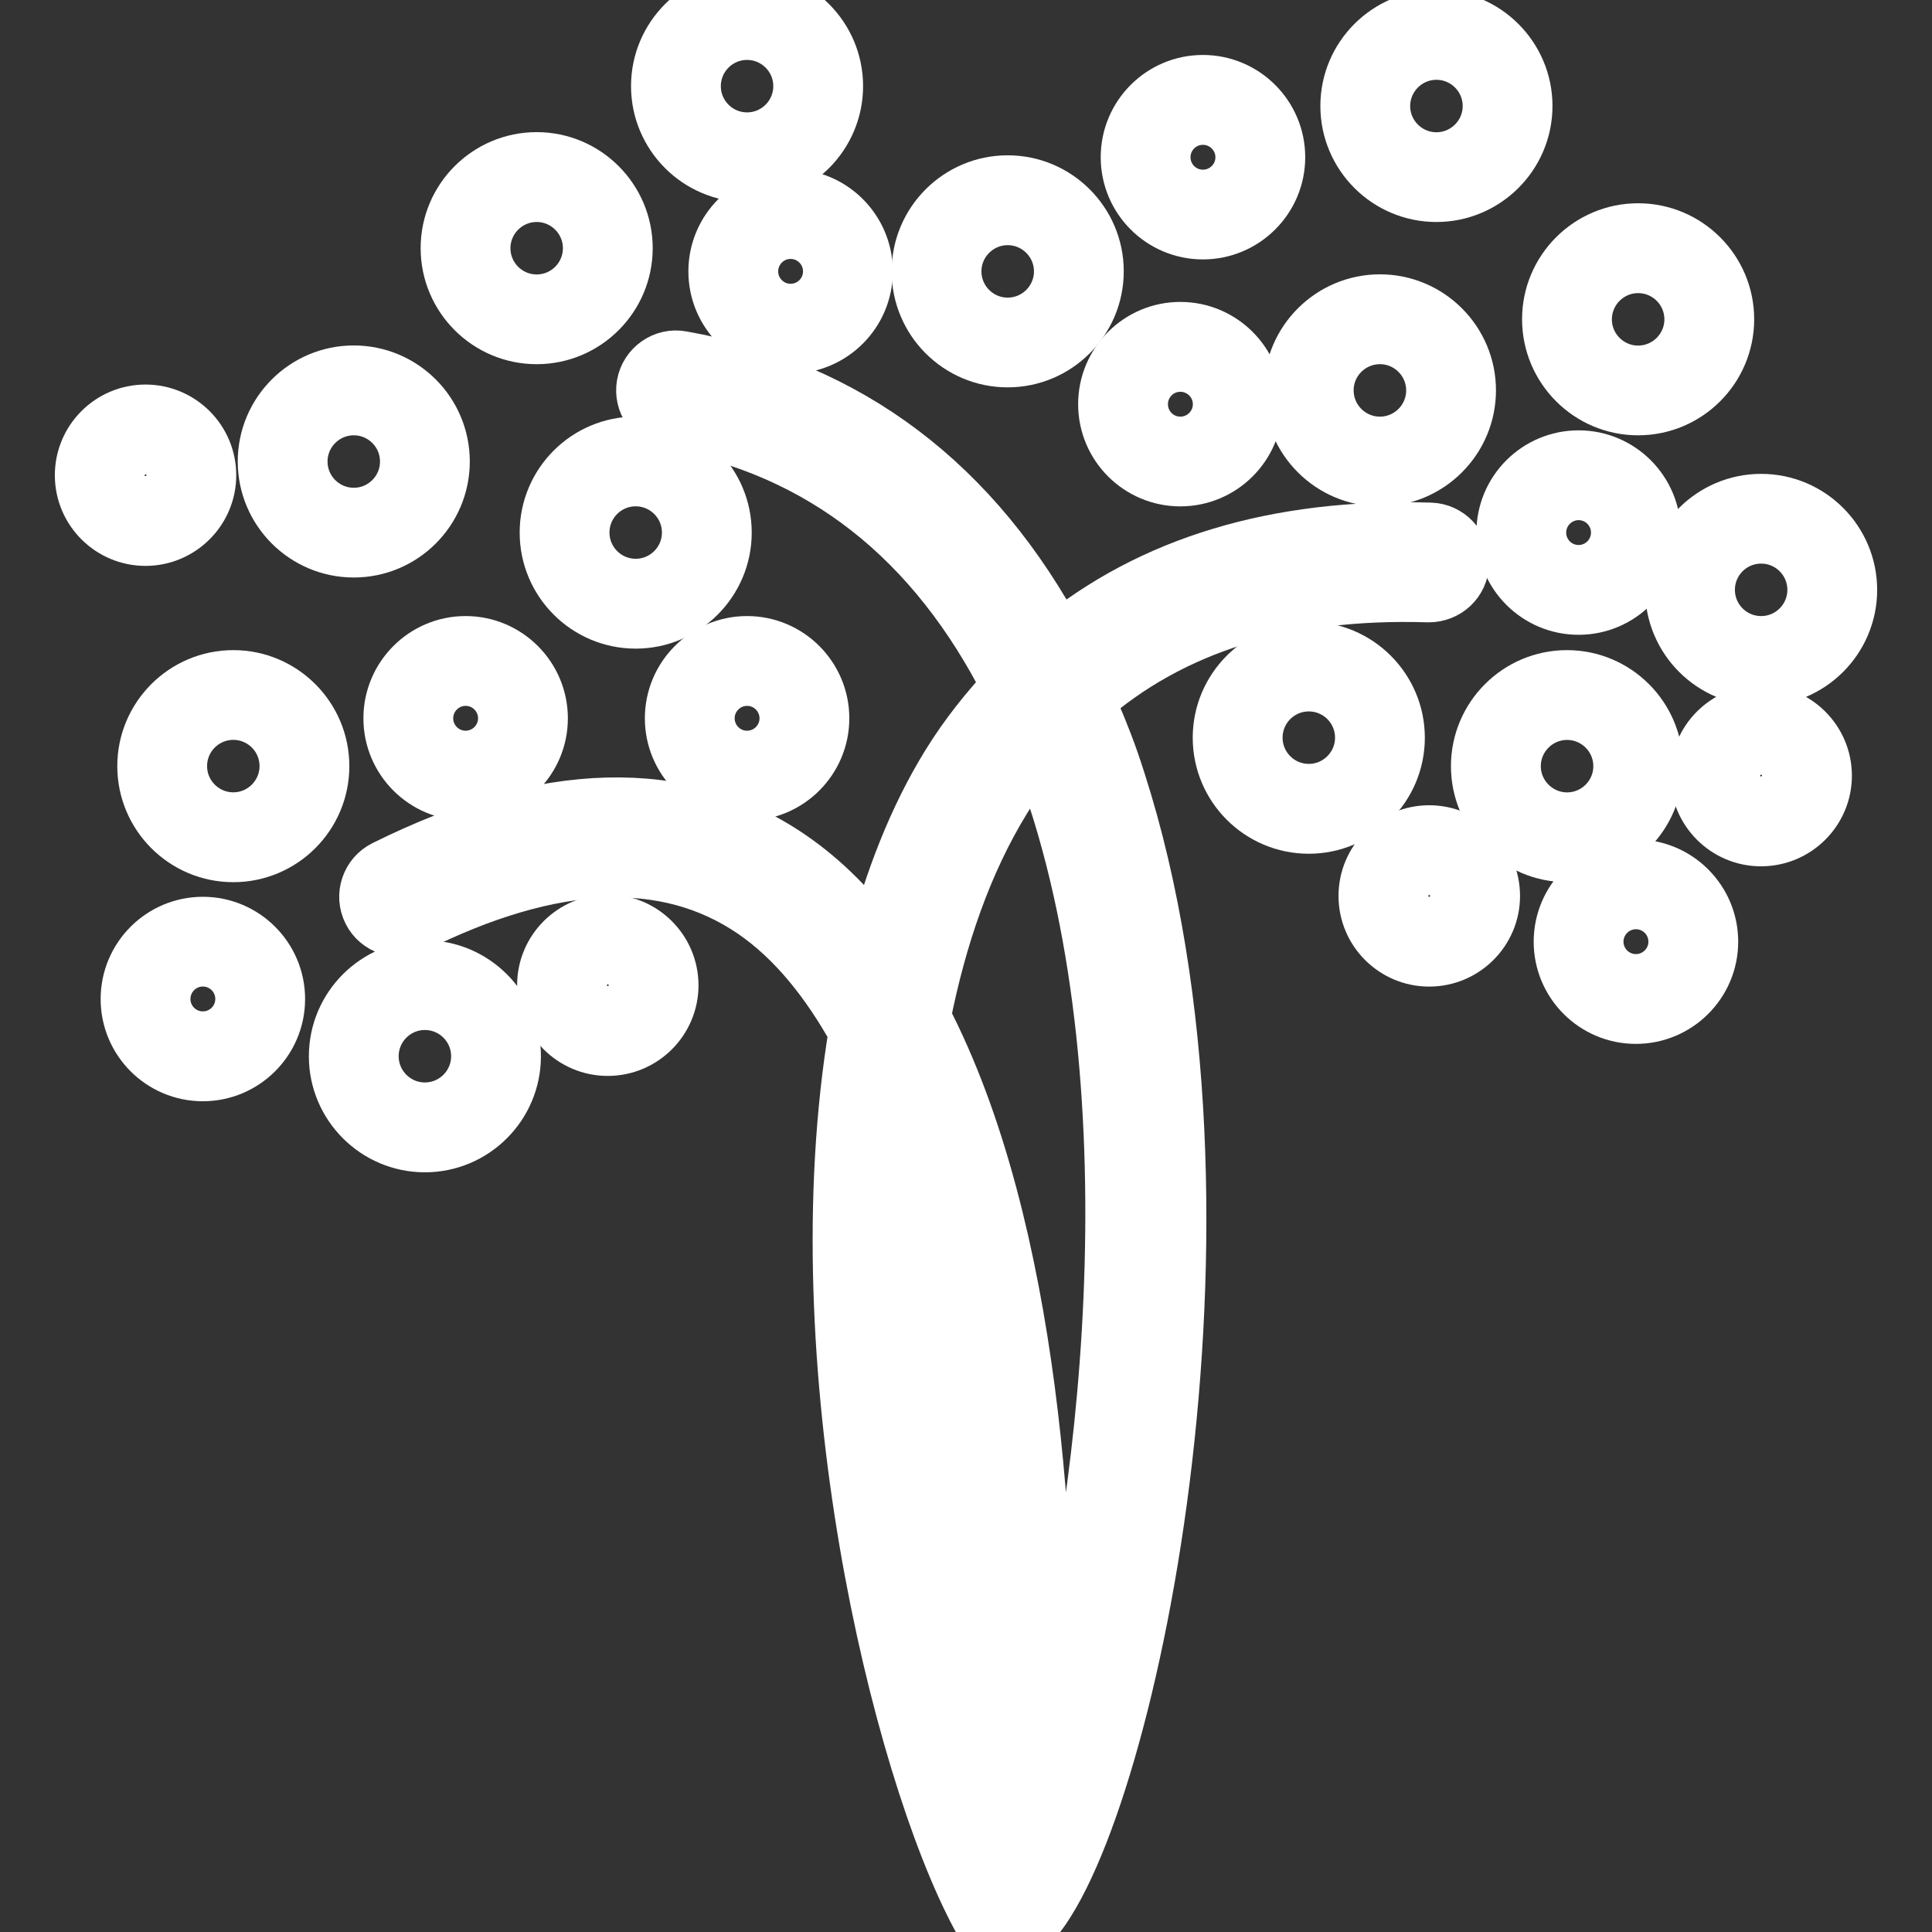
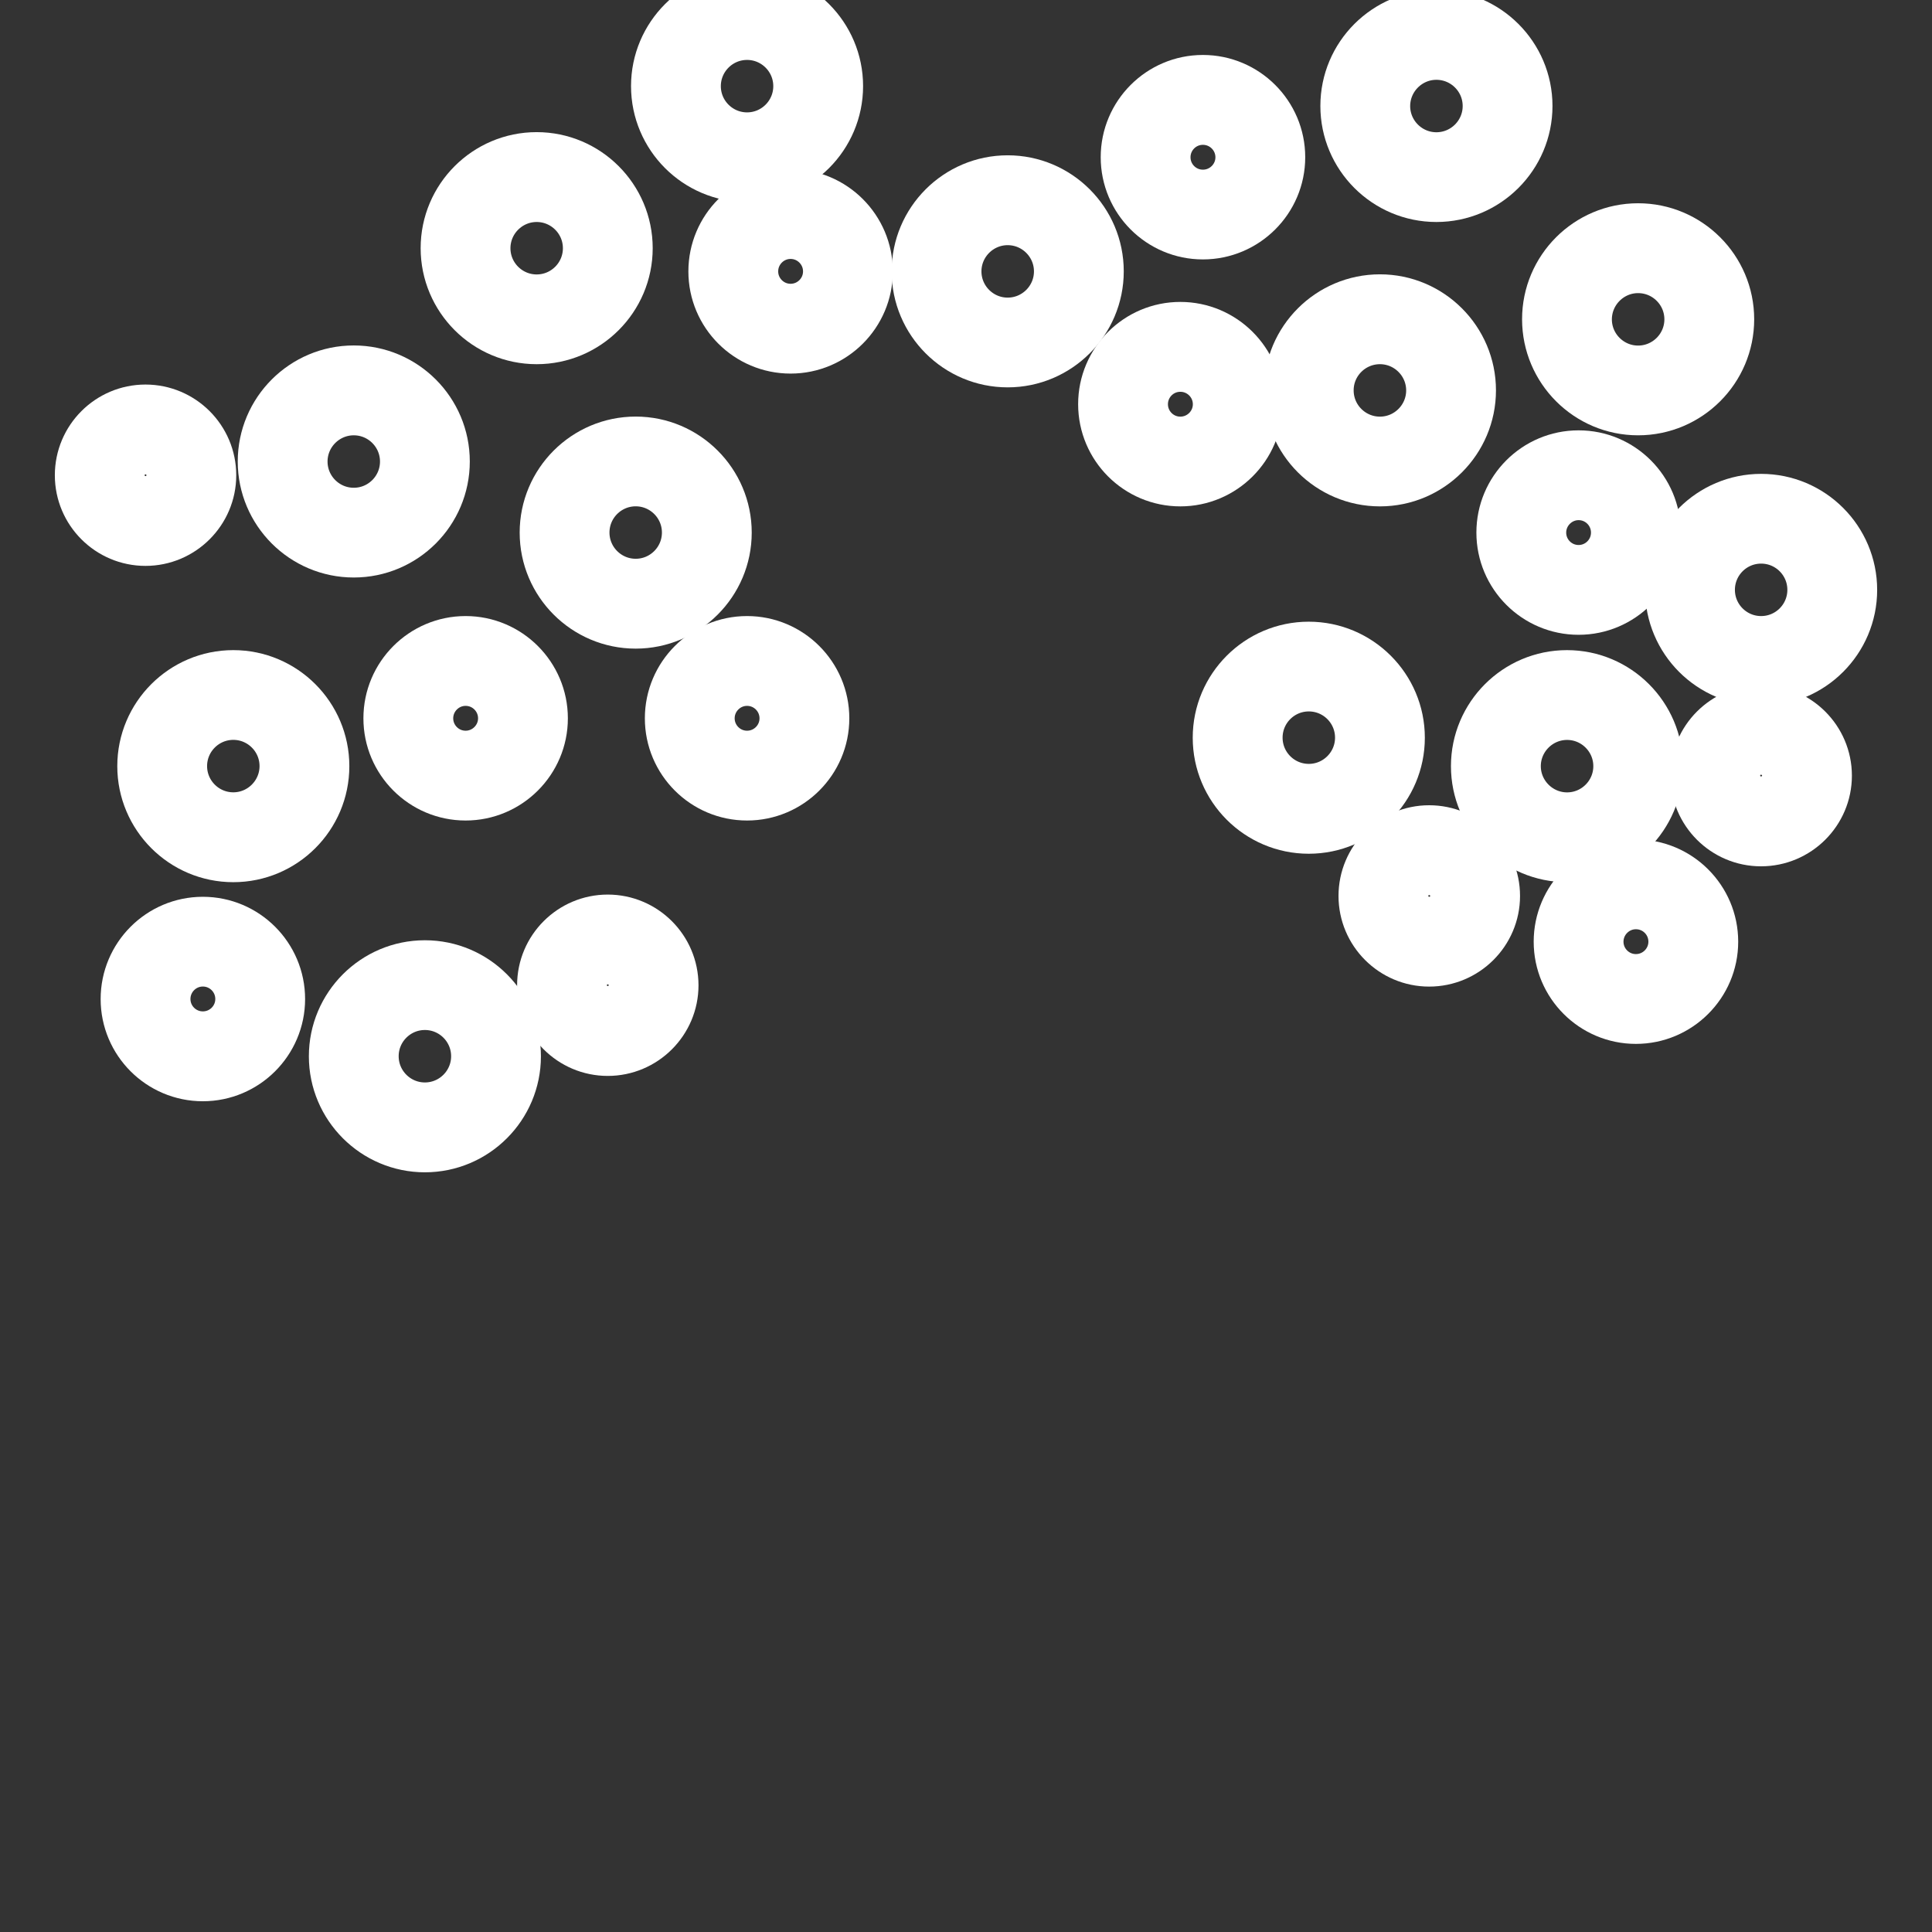
<svg xmlns="http://www.w3.org/2000/svg" fill="#ffffff" id="Capa_1" width="800px" height="800px" viewBox="0 0 32.27 32.27" xml:space="preserve" stroke="#ffffff">
  <rect x="0" y="0" width="32.27" height="32.27" fill="#333333" stroke="none" />
  <g id="SVGRepo_bgCarrier" stroke-width="0" />
  <g id="SVGRepo_tracerCarrier" stroke-linecap="round" stroke-linejoin="round" />
  <g id="SVGRepo_iconCarrier">
    <g>
      <g>
-         <path d="M18.527,12.724c-0.127-0.366-0.271-0.704-0.418-1.042c1.428-1.255,3.342-1.864,5.75-1.787 c0.279,0.001,0.506-0.209,0.514-0.486c0.01-0.276-0.209-0.506-0.484-0.514c-2.568-0.076-4.641,0.561-6.229,1.864 c-1.403-2.638-3.501-4.239-6.282-4.731c-0.267-0.051-0.531,0.133-0.579,0.405s0.133,0.532,0.405,0.58 c2.536,0.449,4.442,1.956,5.702,4.458c-0.372,0.4-0.721,0.83-1.024,1.322c-0.555,0.9-0.949,1.93-1.236,3.025 c-0.427-0.578-0.913-1.078-1.475-1.461c-1.782-1.219-4.048-1.159-6.728,0.174c-0.247,0.124-0.348,0.423-0.225,0.671 c0.122,0.247,0.425,0.347,0.67,0.225c2.333-1.163,4.255-1.243,5.719-0.244c0.694,0.475,1.262,1.188,1.736,2.043 c-0.92,5.529,0.704,12.269,2.035,14.757c0.001,0.002,0.001,0.002,0.002,0.002c0.003,0.008,0.007,0.017,0.011,0.023 c0.006,0.011,0.019,0.016,0.025,0.025c0.02,0.029,0.036,0.057,0.061,0.08c0.009,0.01,0.013,0.021,0.021,0.028 c0.017,0.015,0.036,0.021,0.054,0.033c0.004,0.002,0.006,0.004,0.008,0.006c0.011,0.007,0.018,0.017,0.027,0.022 c0.014,0.007,0.026,0.011,0.041,0.017c0.034,0.017,0.069,0.024,0.106,0.032c0.019,0.004,0.034,0.014,0.053,0.016 c0.017,0.001,0.029,0.002,0.045,0.002l0,0l0,0h0.001c0.067,0,0.133-0.015,0.191-0.04c0.01-0.004,0.018-0.011,0.025-0.016 c0.006-0.003,0.014-0.001,0.02-0.004c0.016-0.009,0.023-0.023,0.039-0.033c0.027-0.019,0.055-0.037,0.079-0.06 c0.004-0.006,0.012-0.008,0.018-0.014c0.002-0.004,0.008-0.011,0.012-0.015c0.006-0.007,0.01-0.015,0.016-0.022 C18.857,30.167,20.996,19.881,18.527,12.724z M16.733,13.318c0.188-0.306,0.396-0.59,0.613-0.856 c0.078,0.197,0.164,0.382,0.234,0.588c1.807,5.231,0.953,12.399-0.139,16.112c0.041-3.207-0.209-8.606-2.064-12.164 C15.643,15.651,16.073,14.389,16.733,13.318z M15.11,18.965c1.146,3.255,1.387,7.581,1.331,10.535 C15.553,26.82,14.807,22.729,15.11,18.965z" />
        <path d="M23.299,12.322c0-0.792-0.646-1.438-1.439-1.438s-1.438,0.645-1.438,1.438s0.645,1.438,1.438,1.438 S23.299,13.114,23.299,12.322z M21.861,13.259c-0.518,0-0.938-0.42-0.938-0.938s0.42-0.938,0.938-0.938s0.938,0.42,0.938,0.938 S22.377,13.259,21.861,13.259z" />
        <path d="M27.611,12.797c0-0.792-0.645-1.438-1.438-1.438s-1.438,0.645-1.438,1.438s0.645,1.438,1.438,1.438 S27.611,13.589,27.611,12.797z M25.236,12.797c0-0.517,0.422-0.938,0.939-0.938c0.516,0,0.938,0.42,0.938,0.938 s-0.422,0.938-0.938,0.938C25.658,13.735,25.236,13.313,25.236,12.797z" />
        <path d="M29.416,8.415c-0.793,0-1.438,0.645-1.438,1.438s0.645,1.438,1.438,1.438s1.438-0.646,1.438-1.438 S30.209,8.415,29.416,8.415z M29.416,10.79c-0.518,0-0.938-0.42-0.938-0.938c0-0.518,0.42-0.938,0.938-0.938 s0.938,0.42,0.938,0.938C30.354,10.37,29.934,10.79,29.416,10.79z" />
        <path d="M23.049,7.958c0.793,0,1.438-0.646,1.438-1.438s-0.645-1.438-1.438-1.438s-1.439,0.645-1.439,1.438 S22.256,7.958,23.049,7.958z M23.049,5.583c0.516,0,0.938,0.42,0.938,0.938c0,0.518-0.422,0.938-0.938,0.938 c-0.518,0-0.939-0.42-0.939-0.938C22.109,6.003,22.531,5.583,23.049,5.583z" />
        <path d="M16.831,5.97c0.792,0,1.439-0.645,1.439-1.438s-0.646-1.438-1.439-1.438c-0.793,0-1.438,0.645-1.438,1.438 S16.038,5.97,16.831,5.97z M16.831,3.595c0.517,0,0.939,0.42,0.939,0.938s-0.422,0.938-0.939,0.938 c-0.517,0-0.938-0.42-0.938-0.938S16.315,3.595,16.831,3.595z" />
        <path d="M12.478,2.876c0.793,0,1.438-0.646,1.438-1.438S13.271,0,12.478,0c-0.793,0-1.438,0.645-1.438,1.438 S11.685,2.876,12.478,2.876z M12.478,0.501c0.517,0,0.938,0.42,0.938,0.938c0,0.518-0.421,0.938-0.938,0.938 c-0.517,0-0.938-0.42-0.938-0.938C11.54,0.921,11.961,0.501,12.478,0.501z" />
        <path d="M8.964,5.583c0.793,0,1.438-0.646,1.438-1.438S9.757,2.707,8.964,2.707S7.526,3.352,7.526,4.145S8.171,5.583,8.964,5.583z M8.964,3.208c0.517,0,0.938,0.42,0.938,0.938c0,0.518-0.421,0.938-0.938,0.938s-0.938-0.42-0.938-0.938 C8.026,3.628,8.448,3.208,8.964,3.208z" />
        <path d="M5.909,9.146c0.793,0,1.438-0.645,1.438-1.438c0-0.793-0.645-1.438-1.438-1.438S4.471,6.915,4.471,7.708 C4.471,8.501,5.116,9.146,5.909,9.146z M5.909,6.771c0.517,0,0.938,0.42,0.938,0.938c0,0.518-0.421,0.938-0.938,0.938 s-0.938-0.42-0.938-0.938C4.971,7.191,5.393,6.771,5.909,6.771z" />
        <path d="M7.097,16.205c-0.793,0-1.438,0.646-1.438,1.438s0.645,1.438,1.438,1.438s1.438-0.646,1.438-1.438 S7.89,16.205,7.097,16.205z M7.097,18.58c-0.517,0-0.938-0.42-0.938-0.938s0.421-0.938,0.938-0.938s0.938,0.42,0.938,0.938 S7.614,18.58,7.097,18.58z" />
        <path d="M10.618,7.458c-0.793,0-1.438,0.645-1.438,1.438s0.645,1.438,1.438,1.438s1.438-0.646,1.438-1.438 S11.411,7.458,10.618,7.458z M10.618,9.833c-0.517,0-0.938-0.42-0.938-0.938c0-0.518,0.421-0.938,0.938-0.938 s0.938,0.42,0.938,0.938C11.556,9.413,11.135,9.833,10.618,9.833z" />
        <path d="M3.897,11.359c-0.793,0-1.438,0.645-1.438,1.438s0.645,1.438,1.438,1.438s1.438-0.645,1.438-1.438 S4.69,11.359,3.897,11.359z M3.897,13.734c-0.517,0-0.938-0.42-0.938-0.938c0-0.518,0.421-0.938,0.938-0.938 c0.517,0,0.938,0.42,0.938,0.938C4.835,13.313,4.413,13.734,3.897,13.734z" />
        <path d="M11.998,4.533c0,0.666,0.541,1.207,1.207,1.207s1.208-0.542,1.208-1.207c0-0.666-0.542-1.208-1.208-1.208 S11.998,3.867,11.998,4.533z M13.913,4.533c0,0.39-0.317,0.707-0.708,0.707c-0.39,0-0.707-0.317-0.707-0.707 s0.317-0.708,0.707-0.708C13.596,3.825,13.913,4.143,13.913,4.533z" />
        <path d="M11.271,11.998c0,0.666,0.541,1.207,1.207,1.207s1.208-0.542,1.208-1.207c0-0.666-0.542-1.208-1.208-1.208 S11.271,11.332,11.271,11.998z M12.478,11.29c0.391,0,0.708,0.317,0.708,0.708c0,0.39-0.317,0.707-0.708,0.707 c-0.39,0-0.707-0.317-0.707-0.707C11.771,11.608,12.088,11.29,12.478,11.29z" />
        <path d="M10.151,15.442c-0.559,0-1.014,0.455-1.014,1.015c0,0.559,0.455,1.014,1.014,1.014c0.56,0,1.016-0.455,1.016-1.014 C11.166,15.896,10.71,15.442,10.151,15.442z M10.151,16.97c-0.283,0-0.514-0.229-0.514-0.515c0-0.283,0.23-0.514,0.514-0.514 c0.284,0,0.516,0.231,0.516,0.514C10.667,16.74,10.435,16.97,10.151,16.97z" />
        <path d="M3.446,7.938c0-0.56-0.456-1.015-1.016-1.015c-0.559,0-1.014,0.455-1.014,1.015c0,0.559,0.455,1.014,1.014,1.014 S3.446,8.497,3.446,7.938z M1.916,7.938c0-0.284,0.23-0.515,0.514-0.515c0.284,0,0.516,0.231,0.516,0.515 c0,0.284-0.231,0.514-0.516,0.514C2.147,8.452,1.916,8.222,1.916,7.938z" />
        <path d="M23.871,13.95c-0.559,0-1.014,0.455-1.014,1.015c0,0.559,0.455,1.014,1.014,1.014c0.561,0,1.018-0.455,1.018-1.014 C24.889,14.405,24.432,13.95,23.871,13.95z M23.871,15.479c-0.281,0-0.514-0.23-0.514-0.514c0-0.284,0.23-0.515,0.514-0.515 c0.285,0,0.518,0.231,0.518,0.515C24.389,15.249,24.156,15.479,23.871,15.479z" />
        <path d="M29.414,11.941c-0.559,0-1.014,0.455-1.014,1.015c0,0.559,0.455,1.014,1.014,1.014c0.561,0,1.018-0.455,1.018-1.014 C30.432,12.396,29.975,11.941,29.414,11.941z M29.414,13.469c-0.281,0-0.514-0.23-0.514-0.514c0-0.284,0.23-0.515,0.514-0.515 c0.285,0,0.518,0.231,0.518,0.515C29.932,13.239,29.699,13.469,29.414,13.469z" />
        <path d="M7.777,10.79c-0.666,0-1.207,0.542-1.207,1.208s0.541,1.207,1.207,1.207s1.208-0.542,1.208-1.207 C8.985,11.332,8.443,10.79,7.777,10.79z M7.777,12.705c-0.39,0-0.707-0.317-0.707-0.707c0-0.39,0.317-0.708,0.707-0.708 c0.391,0,0.708,0.317,0.708,0.708C8.485,12.387,8.167,12.705,7.777,12.705z" />
        <path d="M3.388,15.479c-0.666,0-1.207,0.542-1.207,1.208s0.541,1.207,1.207,1.207s1.208-0.542,1.208-1.207 C4.596,16.02,4.054,15.479,3.388,15.479z M3.388,17.393c-0.39,0-0.707-0.316-0.707-0.707c0-0.39,0.317-0.708,0.707-0.708 c0.391,0,0.708,0.317,0.708,0.708S3.779,17.393,3.388,17.393z" />
        <path d="M26.367,10.103c0.666,0,1.207-0.542,1.207-1.207c0-0.666-0.541-1.208-1.207-1.208S25.16,8.229,25.16,8.896 C25.16,9.561,25.701,10.103,26.367,10.103z M26.367,8.188c0.391,0,0.707,0.317,0.707,0.708c0,0.39-0.316,0.707-0.707,0.707 S25.66,9.286,25.66,8.896C25.66,8.506,25.979,8.188,26.367,8.188z" />
        <path d="M27.324,14.521c-0.666,0-1.207,0.542-1.207,1.208s0.541,1.207,1.207,1.207s1.209-0.542,1.209-1.207 C28.533,15.062,27.99,14.521,27.324,14.521z M27.324,16.436c-0.389,0-0.707-0.316-0.707-0.707c0-0.39,0.318-0.708,0.707-0.708 c0.393,0,0.709,0.317,0.709,0.708C28.033,16.117,27.717,16.436,27.324,16.436z" />
        <path d="M19.715,7.958c0.666,0,1.209-0.542,1.209-1.207c0-0.666-0.543-1.208-1.209-1.208s-1.207,0.542-1.207,1.208 S19.049,7.958,19.715,7.958z M19.715,6.044c0.391,0,0.709,0.317,0.709,0.708c0,0.39-0.318,0.707-0.709,0.707 s-0.707-0.317-0.707-0.707C19.008,6.361,19.324,6.044,19.715,6.044z" />
        <path d="M20.092,3.833c0.666,0,1.209-0.542,1.209-1.207c0-0.666-0.543-1.208-1.209-1.208s-1.207,0.542-1.207,1.208 S19.426,3.833,20.092,3.833z M20.092,1.919c0.391,0,0.709,0.317,0.709,0.708c0,0.39-0.318,0.707-0.709,0.707 s-0.707-0.317-0.707-0.707C19.385,2.236,19.701,1.919,20.092,1.919z" />
        <path d="M23.992,3.208c0.793,0,1.439-0.646,1.439-1.438s-0.646-1.438-1.439-1.438s-1.438,0.645-1.438,1.438 S23.199,3.208,23.992,3.208z M23.992,0.833c0.518,0,0.939,0.42,0.939,0.938c0,0.518-0.422,0.938-0.939,0.938 c-0.516,0-0.938-0.42-0.938-0.938C23.055,1.253,23.477,0.833,23.992,0.833z" />
        <path d="M27.361,6.771c0.793,0,1.439-0.645,1.439-1.438c0-0.793-0.646-1.438-1.439-1.438s-1.438,0.645-1.438,1.438 C25.924,6.126,26.568,6.771,27.361,6.771z M27.361,4.396c0.518,0,0.939,0.42,0.939,0.938c0,0.518-0.422,0.938-0.939,0.938 c-0.516,0-0.938-0.42-0.938-0.938C26.424,4.816,26.846,4.396,27.361,4.396z" />
      </g>
    </g>
  </g>
</svg>